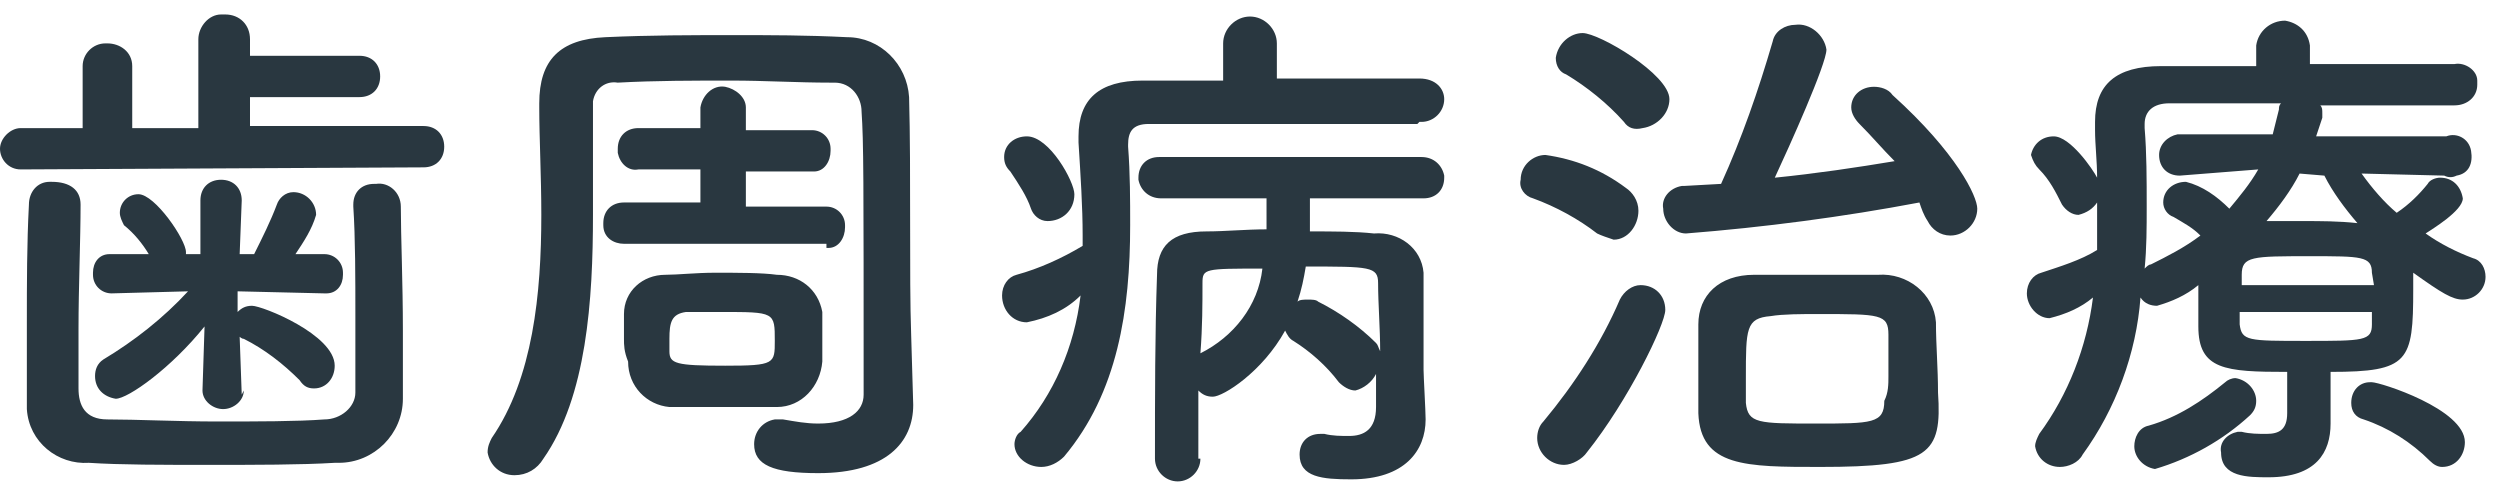
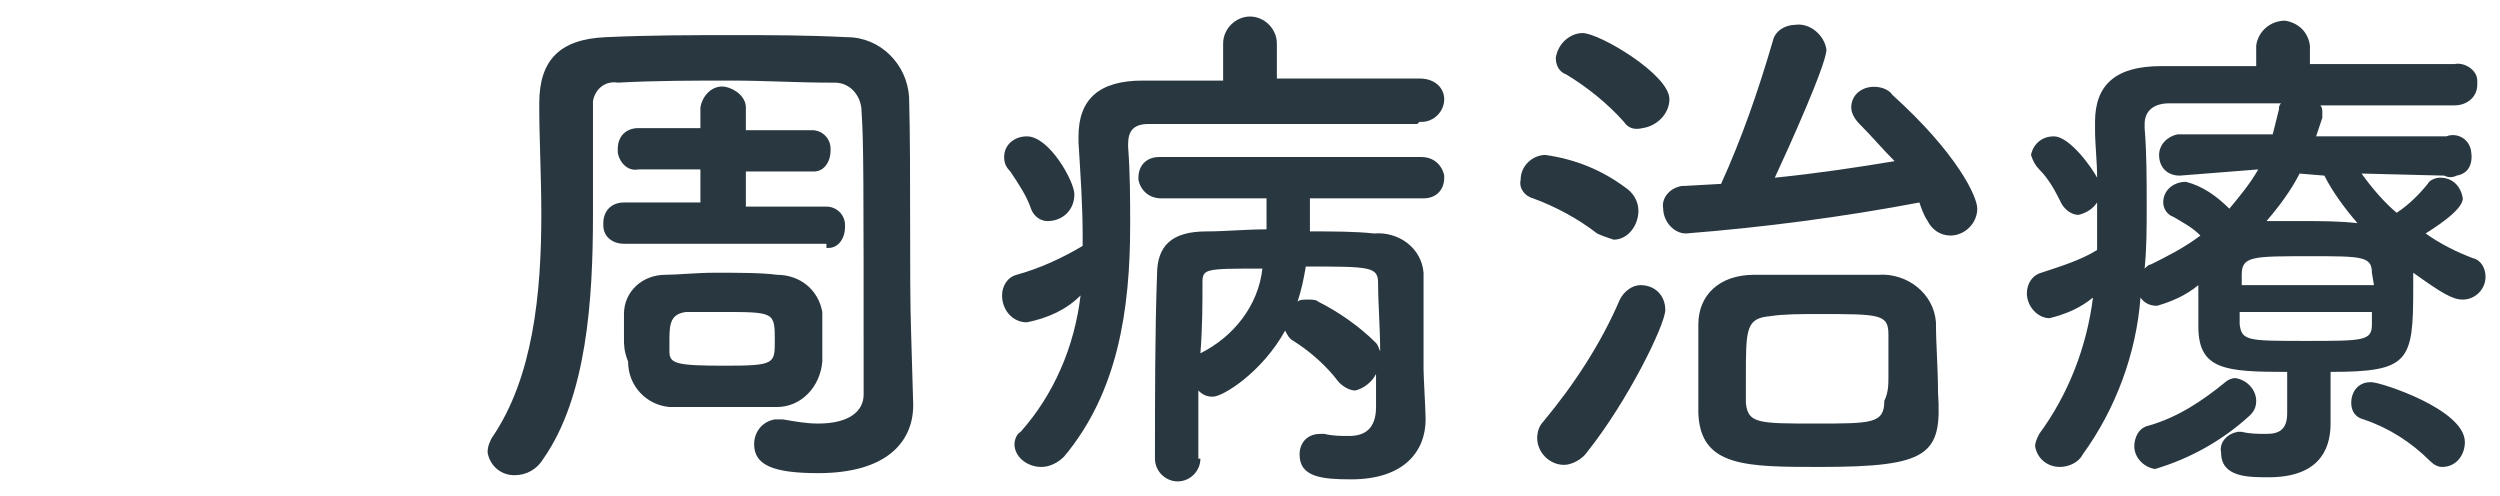
<svg xmlns="http://www.w3.org/2000/svg" version="1.1" id="レイヤー_1" x="0px" y="0px" viewBox="0 0 121 24" style="enable-background:new 0 0 121 24;" xml:space="preserve">
  <style type="text/css">
	.st0{fill:#293740;}
</style>
  <g id="レイヤー_2_1_">
    <g id="メニュー">
-       <path class="st0" d="M1,8.2c-0.6,0-1-0.5-1-1s0.5-1,1-1h3V3.2c0-0.6,0.5-1.1,1.1-1.1c0,0,0.1,0,0.1,0c0.6,0,1.2,0.4,1.2,1.1    c0,0,0,0,0,0.1v2.9h3.2V1.9c0-0.6,0.5-1.2,1.1-1.2c0.1,0,0.1,0,0.2,0c0.7,0,1.2,0.5,1.2,1.2c0,0,0,0,0,0v0.8h5.3c0.6,0,1,0.4,1,1    s-0.4,1-1,1h-5.3v1.4h8.4c0.6,0,1,0.4,1,1s-0.4,1-1,1L1,8.2z M3.9,9.9c0,1.7-0.1,4-0.1,6c0,1.1,0,2.1,0,2.9s0.3,1.5,1.4,1.5    c1.4,0,3.4,0.1,5.3,0.1s3.9,0,5.2-0.1c0.8,0,1.5-0.6,1.5-1.3c0,0,0-0.1,0-0.1c0-1,0-2.3,0-3.6c0-1.8,0-3.8-0.1-5.3V9.9    c0-0.6,0.4-1,1-1c0,0,0.1,0,0.1,0c0.6-0.1,1.2,0.4,1.2,1.1c0,0,0,0,0,0c0,1.4,0.1,3.7,0.1,6c0,1.2,0,2.4,0,3.3    c0,1.7-1.4,3.1-3.1,3.1c-0.1,0-0.1,0-0.2,0c-1.6,0.1-3.9,0.1-6.1,0.1s-4.3,0-5.8-0.1c-1.5,0.1-2.9-1-3-2.6c0-0.2,0-0.4,0-0.5    c0-1.1,0-2.4,0-3.7c0-1.9,0-3.8,0.1-5.7c0-0.6,0.4-1.1,1-1.1c0,0,0.1,0,0.1,0C3.4,8.8,3.9,9.2,3.9,9.9C3.9,9.9,3.9,9.9,3.9,9.9    L3.9,9.9z M11.8,18.9c0,0.5-0.5,0.9-1,0.9c-0.5,0-1-0.4-1-0.9l0,0l0.1-3.1c-1.6,2-3.7,3.5-4.3,3.5c-0.6-0.1-1-0.5-1-1.1    c0-0.3,0.1-0.6,0.4-0.8c1.5-0.9,2.9-2,4.1-3.3l-3.7,0.1l0,0c-0.5,0-0.9-0.4-0.9-0.9c0,0,0,0,0-0.1c0-0.5,0.3-0.9,0.8-0.9    c0,0,0.1,0,0.1,0l0,0h1.8c-0.3-0.5-0.7-1-1.2-1.4c-0.1-0.2-0.2-0.4-0.2-0.6c0-0.5,0.4-0.9,0.9-0.9c0.8,0,2.3,2.2,2.3,2.8v0.1h0.7    L9.7,9.7c0-0.6,0.4-1,1-1s1,0.4,1,1l0,0l-0.1,2.6h0.7c0.4-0.8,0.8-1.6,1.1-2.4c0.1-0.3,0.4-0.6,0.8-0.6c0.6,0,1.1,0.5,1.1,1.1    c-0.2,0.7-0.6,1.3-1,1.9h1.4l0,0c0.5,0,0.9,0.4,0.9,0.9c0,0,0,0,0,0.1c0,0.5-0.3,0.9-0.8,0.9c0,0,0,0-0.1,0l0,0l-4.2-0.1v1    c0.2-0.2,0.4-0.3,0.7-0.3c0.5,0,4,1.4,4,2.9c0,0.6-0.4,1.1-1,1.1c-0.3,0-0.5-0.1-0.7-0.4c-0.8-0.8-1.7-1.5-2.7-2    c-0.1,0-0.2-0.1-0.2-0.1l0.1,2.8L11.8,18.9z" />
      <path class="st0" d="M44.2,19.6L44.2,19.6c0,1.8-1.3,3.3-4.6,3.3c-2.2,0-3.1-0.4-3.1-1.4c0-0.6,0.4-1.1,1-1.2c0,0,0.1,0,0.1,0    c0.1,0,0.2,0,0.3,0c0.6,0.1,1.1,0.2,1.7,0.2c1.5,0,2.2-0.6,2.2-1.4c0-10.6,0-12.2-0.1-13.7c0-0.7-0.5-1.4-1.3-1.4    c-0.1,0-0.1,0-0.2,0c-1.6,0-3.2-0.1-4.8-0.1c-1.8,0-3.7,0-5.5,0.1c-0.6-0.1-1.1,0.3-1.2,0.9c0,0.1,0,0.2,0,0.3v0.5    c0,1.4,0,3,0,4.7c0,4.1-0.3,8.8-2.4,11.8c-0.3,0.5-0.8,0.8-1.4,0.8c-0.7,0-1.2-0.5-1.3-1.1c0-0.3,0.1-0.5,0.2-0.7    c2-2.9,2.4-7,2.4-10.8c0-1.9-0.1-3.7-0.1-5.2V5c0-2.1,1-3.1,3.2-3.2s4.2-0.1,6.2-0.1c1.8,0,3.5,0,5.5,0.1c1.6,0,2.9,1.3,3,2.9    c0.1,3.7,0,8.7,0.1,11.5L44.2,19.6z M40,11.8h-5h-4.8l0,0c-0.5,0-1-0.3-1-0.9c0,0,0-0.1,0-0.1c0-0.6,0.4-1,1-1l0,0h3.7V8.2h-3l0,0    c-0.5,0.1-0.9-0.3-1-0.8c0-0.1,0-0.1,0-0.2c0-0.6,0.4-1,1-1l0,0h3v-1c0.1-0.6,0.6-1.1,1.2-1c0.5,0.1,1,0.5,1,1v1.1h3.2l0,0    c0.5,0,0.9,0.4,0.9,0.9c0,0,0,0.1,0,0.1c0,0.5-0.3,1-0.8,1c0,0-0.1,0-0.1,0l0,0h-3.2V10H40l0,0c0.5,0,0.9,0.4,0.9,0.9    c0,0,0,0.1,0,0.1c0,0.5-0.3,1-0.8,1c0,0-0.1,0-0.1,0L40,11.8z M30.2,16.4c0-0.4,0-0.7,0-1.2c0-1.1,0.9-1.9,2-1.9    c0.6,0,1.5-0.1,2.4-0.1c1.1,0,2.3,0,3,0.1c1.1,0,2,0.7,2.2,1.8c0,0.5,0,0.9,0,1.2c0,0.4,0,0.7,0,1.2c-0.1,1.2-1,2.2-2.2,2.2    c-0.7,0-1.7,0-2.6,0s-1.9,0-2.6,0c-1.1-0.1-2-1-2-2.2C30.2,17,30.2,16.7,30.2,16.4L30.2,16.4z M34.9,15.1c-0.7,0-1.4,0-1.7,0    c-0.7,0.1-0.8,0.5-0.8,1.3c0,0.1,0,0.3,0,0.6c0,0.6,0.3,0.7,2.7,0.7s2.4-0.1,2.4-1.2C37.5,15.1,37.5,15.1,34.9,15.1L34.9,15.1z" />
      <path class="st0" d="M68.6,6C66.5,6,63.7,6,61.2,6C59,6,57,6,55.6,6c-0.8,0-1,0.4-1,1v0.1c0.1,1.3,0.1,2.6,0.1,3.8    c0,4.1-0.6,8.1-3.2,11.2c-0.3,0.3-0.7,0.5-1.1,0.5c-0.7,0-1.3-0.5-1.3-1.1c0-0.2,0.1-0.5,0.3-0.6c1.6-1.8,2.6-4.1,2.9-6.6    c-0.7,0.7-1.6,1.1-2.6,1.3c-0.7,0-1.2-0.6-1.2-1.3c0-0.5,0.3-0.9,0.7-1c1.1-0.3,2.2-0.8,3.2-1.4v-0.5c0-1.4-0.1-2.9-0.2-4.5V6.6    c0-1.8,1-2.7,3.1-2.7c1.1,0,2.5,0,3.9,0V2.1c0-0.7,0.6-1.3,1.3-1.3c0.7,0,1.3,0.6,1.3,1.3v1.7c2.5,0,4.9,0,6.9,0    c0.8,0,1.2,0.5,1.2,1c0,0.6-0.5,1.1-1.1,1.1c0,0-0.1,0-0.1,0L68.6,6z M50.7,10.7c-0.4,0-0.7-0.3-0.8-0.6c-0.2-0.6-0.6-1.2-1-1.8    c-0.2-0.2-0.3-0.4-0.3-0.7c0-0.6,0.5-1,1.1-1c1.1,0,2.3,2.2,2.3,2.8C52,10.2,51.4,10.7,50.7,10.7z M58.1,22.2    c0,0.6-0.5,1.1-1.1,1.1c-0.6,0-1.1-0.5-1.1-1.1c0-3,0-6.1,0.1-8.9c0-1.4,0.7-2.1,2.4-2.1c0.9,0,1.9-0.1,2.9-0.1V9.6h-5.1    c-0.6,0-1-0.4-1.1-0.9c0,0,0-0.1,0-0.1c0-0.6,0.4-1,1-1c0,0,0.1,0,0.1,0h12.6c0.6,0,1,0.4,1.1,0.9c0,0,0,0,0,0.1c0,0.6-0.4,1-1,1    c0,0,0,0-0.1,0h-5.4c0,0.6,0,1.1,0,1.6c1.1,0,2.2,0,3.1,0.1c1.2-0.1,2.3,0.7,2.4,1.9c0,0.1,0,0.2,0,0.3c0,0.6,0,1.1,0,1.6    c0,1.1,0,2,0,2.5v0.3c0,0.3,0.1,2,0.1,2.4c0,1.5-1,2.9-3.6,2.9c-1.4,0-2.5-0.1-2.5-1.2c0-0.6,0.4-1,1-1c0.1,0,0.2,0,0.2,0    c0.4,0.1,0.8,0.1,1.2,0.1c0.7,0,1.3-0.3,1.3-1.4c0,0,0-0.7,0-1.6c-0.2,0.4-0.6,0.7-1,0.8c-0.3,0-0.6-0.2-0.8-0.4    c-0.6-0.8-1.4-1.5-2.2-2c-0.2-0.1-0.3-0.3-0.4-0.5c-1.1,2-3,3.2-3.5,3.2c-0.3,0-0.5-0.1-0.7-0.3V22.2z M58.2,13.7    c0,1,0,2.1-0.1,3.4c1.6-0.8,2.8-2.3,3-4.1C58.3,13,58.2,13,58.2,13.7z M66.7,13.7c0-0.8-0.4-0.8-3.5-0.8c-0.1,0.6-0.2,1.1-0.4,1.7    c0.1-0.1,0.3-0.1,0.5-0.1c0.2,0,0.4,0,0.5,0.1c1,0.5,2,1.2,2.8,2c0.1,0.1,0.1,0.2,0.2,0.4C66.8,15.9,66.7,14.7,66.7,13.7z" />
      <path class="st0" d="M77.3,11.3c-0.9-0.7-2-1.3-3.1-1.7c-0.4-0.1-0.7-0.5-0.6-0.9c0-0.7,0.6-1.2,1.2-1.2c1.4,0.2,2.7,0.7,3.9,1.6    c0.3,0.2,0.6,0.6,0.6,1.1c0,0.7-0.5,1.4-1.2,1.4C77.8,11.5,77.5,11.4,77.3,11.3z M75.7,22.5c-0.7,0-1.3-0.6-1.3-1.3    c0-0.3,0.1-0.6,0.3-0.8c1.5-1.8,2.8-3.8,3.7-5.9c0.2-0.4,0.6-0.7,1-0.7c0.7,0,1.2,0.5,1.2,1.2c0,0,0,0,0,0c0,0.7-1.8,4.4-3.8,6.9    C76.6,22.2,76.1,22.5,75.7,22.5z M78.6,5.9c-0.8-0.9-1.8-1.7-2.8-2.3c-0.3-0.1-0.5-0.4-0.5-0.8c0.1-0.7,0.7-1.2,1.3-1.2    c0.8,0,4.2,2,4.2,3.2c0,0.7-0.6,1.3-1.3,1.4C79.1,6.3,78.8,6.2,78.6,5.9z M81.6,11.3c-0.6,0-1.1-0.6-1.1-1.2c0,0,0,0,0,0    c-0.1-0.5,0.3-1,0.9-1.1c0,0,0.1,0,0.1,0l1.8-0.1c1-2.2,1.8-4.5,2.5-6.9c0.1-0.5,0.6-0.8,1.1-0.8c0.7-0.1,1.4,0.5,1.5,1.2    c0,0.7-1.8,4.7-2.5,6.2c2-0.2,4-0.5,5.8-0.8C91.1,7.2,90.6,6.6,90,6c-0.2-0.2-0.4-0.5-0.4-0.8c0-0.6,0.5-1,1.1-1    c0.3,0,0.7,0.1,0.9,0.4c3.1,2.8,4.1,4.9,4.1,5.5c0,0.7-0.6,1.3-1.3,1.3c-0.5,0-0.9-0.3-1.1-0.7c-0.2-0.3-0.3-0.6-0.4-0.9    C89.2,10.5,85.4,11,81.6,11.3L81.6,11.3z M88.1,22.6c-3.6,0-5.8,0-5.9-2.6c0-0.6,0-1.2,0-1.7c0-0.9,0-1.7,0-2.6    c0-1.4,1-2.4,2.7-2.4c0.8,0,1.7,0,2.7,0c1.2,0,2.4,0,3.3,0c1.4-0.1,2.7,0.9,2.8,2.3c0,1.1,0.1,2.2,0.1,3.4    C94,22,93.4,22.6,88.1,22.6L88.1,22.6z M91.4,18.2c0-0.7,0-1.4,0-2c0-1-0.4-1-3.4-1c-0.8,0-1.7,0-2.3,0.1c-1.2,0.1-1.2,0.6-1.2,3    c0,0.4,0,0.8,0,1.2c0.1,1,0.6,1,3.4,1c2.7,0,3.3,0,3.3-1.1C91.4,19,91.4,18.6,91.4,18.2L91.4,18.2z" />
      <path class="st0" d="M112.8,18.6c0,0.5,0,1.3,0,1.9c0,1.4-0.7,2.6-3,2.6c-1,0-2.3,0-2.3-1.2c-0.1-0.5,0.3-0.9,0.8-1c0,0,0,0,0,0    h0.2c0.4,0.1,0.8,0.1,1.2,0.1c0.6,0,1-0.2,1-1v-2c-3,0-4.3-0.1-4.3-2.2v-2c-0.6,0.5-1.3,0.8-2,1c-0.3,0-0.6-0.1-0.8-0.4    c-0.2,2.7-1.2,5.4-2.8,7.6c-0.2,0.4-0.7,0.6-1.1,0.6c-0.6,0-1.1-0.4-1.2-1c0-0.2,0.1-0.4,0.2-0.6c1.4-1.9,2.3-4.2,2.6-6.6    c-0.6,0.5-1.3,0.8-2.1,1c-0.6,0-1.1-0.6-1.1-1.2c0-0.5,0.3-0.9,0.7-1c0.9-0.3,1.9-0.6,2.7-1.1c0-0.5,0-1,0-1.6V9.8    c-0.2,0.3-0.5,0.5-0.9,0.6c-0.3,0-0.6-0.2-0.8-0.5c-0.3-0.6-0.6-1.2-1.1-1.7c-0.2-0.2-0.3-0.4-0.4-0.7c0.1-0.5,0.5-0.9,1.1-0.9    c0.8,0,1.9,1.6,2.1,2c0-0.8-0.1-1.6-0.1-2.3V5.9c0-1.8,1-2.7,3.2-2.7c1.3,0,2.9,0,4.6,0V2.2c0.1-0.7,0.7-1.2,1.4-1.2    c0.6,0.1,1.1,0.5,1.2,1.2v0.9c2.6,0,5.1,0,7,0c0.5-0.1,1.1,0.3,1.1,0.8c0,0.1,0,0.1,0,0.2c0,0.6-0.5,1-1.1,1c0,0,0,0,0,0l0,0    c-1.8,0-4.1,0-6.5,0c0.1,0.1,0.1,0.2,0.1,0.4c0,0.1,0,0.2,0,0.2l-0.3,0.9h6.3c0.5-0.2,1.1,0.1,1.2,0.7s-0.1,1.1-0.7,1.2    c-0.2,0.1-0.4,0.1-0.6,0l0,0l-4-0.1c0.5,0.7,1.1,1.4,1.7,1.9c0.6-0.4,1.1-0.9,1.5-1.4c0.1-0.2,0.4-0.3,0.6-0.3c0.6,0,1,0.4,1.1,1    c0,0.6-1.5,1.5-1.8,1.7c0.7,0.5,1.5,0.9,2.3,1.2c0.4,0.1,0.6,0.5,0.6,0.9c0,0.6-0.5,1.1-1.1,1.1c-0.5,0-1-0.3-2.4-1.3v0.8    c0,3.5-0.2,4-4,4L112.8,18.6z M104.3,22.7c-0.6-0.1-1-0.6-1-1.1c0-0.4,0.2-0.9,0.7-1c1.4-0.4,2.6-1.2,3.7-2.1    c0.1-0.1,0.3-0.2,0.5-0.2c0.6,0.1,1,0.6,1,1.1c0,0.3-0.1,0.5-0.3,0.7C107.6,21.3,106,22.2,104.3,22.7z M105.5,8.5L105.5,8.5    c-0.6,0-1-0.4-1-1c0-0.5,0.4-0.9,0.9-1c0,0,0,0,0.1,0h4.5c0.1-0.4,0.2-0.8,0.3-1.2c0-0.1,0-0.2,0.1-0.3c-2.1,0-4.1,0-5.4,0    c-0.8,0-1.2,0.4-1.2,1v0.2c0.1,1.2,0.1,2.5,0.1,3.8c0,1,0,2-0.1,3c0.1-0.1,0.2-0.2,0.3-0.2c0.8-0.4,1.6-0.8,2.4-1.4    c-0.4-0.4-0.8-0.6-1.3-0.9c-0.3-0.1-0.5-0.4-0.5-0.7c0-0.6,0.5-1,1.1-1c0.8,0.2,1.5,0.7,2.1,1.3c0.5-0.6,1-1.2,1.4-1.9L105.5,8.5z     M114.8,13.2c0-0.8-0.5-0.8-3-0.8c-2.8,0-3.3,0-3.3,0.9v0.5h6.4L114.8,13.2z M114.8,15.1h-6.4v0.6c0.1,0.8,0.4,0.8,3.2,0.8    s3.2,0,3.2-0.8V15.1z M111.3,8.4c-0.4,0.8-1,1.6-1.6,2.3c0.6,0,1.2,0,1.8,0c0.8,0,1.7,0,2.6,0.1c-0.6-0.7-1.2-1.5-1.6-2.3    L111.3,8.4z M117.6,22.3c-0.9-0.9-2-1.6-3.2-2c-0.4-0.1-0.6-0.4-0.6-0.8c0-0.6,0.4-1,0.9-1c0,0,0,0,0.1,0c0.4,0,4.5,1.3,4.5,2.9    c0,0.6-0.4,1.2-1.1,1.2C118,22.6,117.8,22.5,117.6,22.3L117.6,22.3z" />
    </g>
  </g>
</svg>